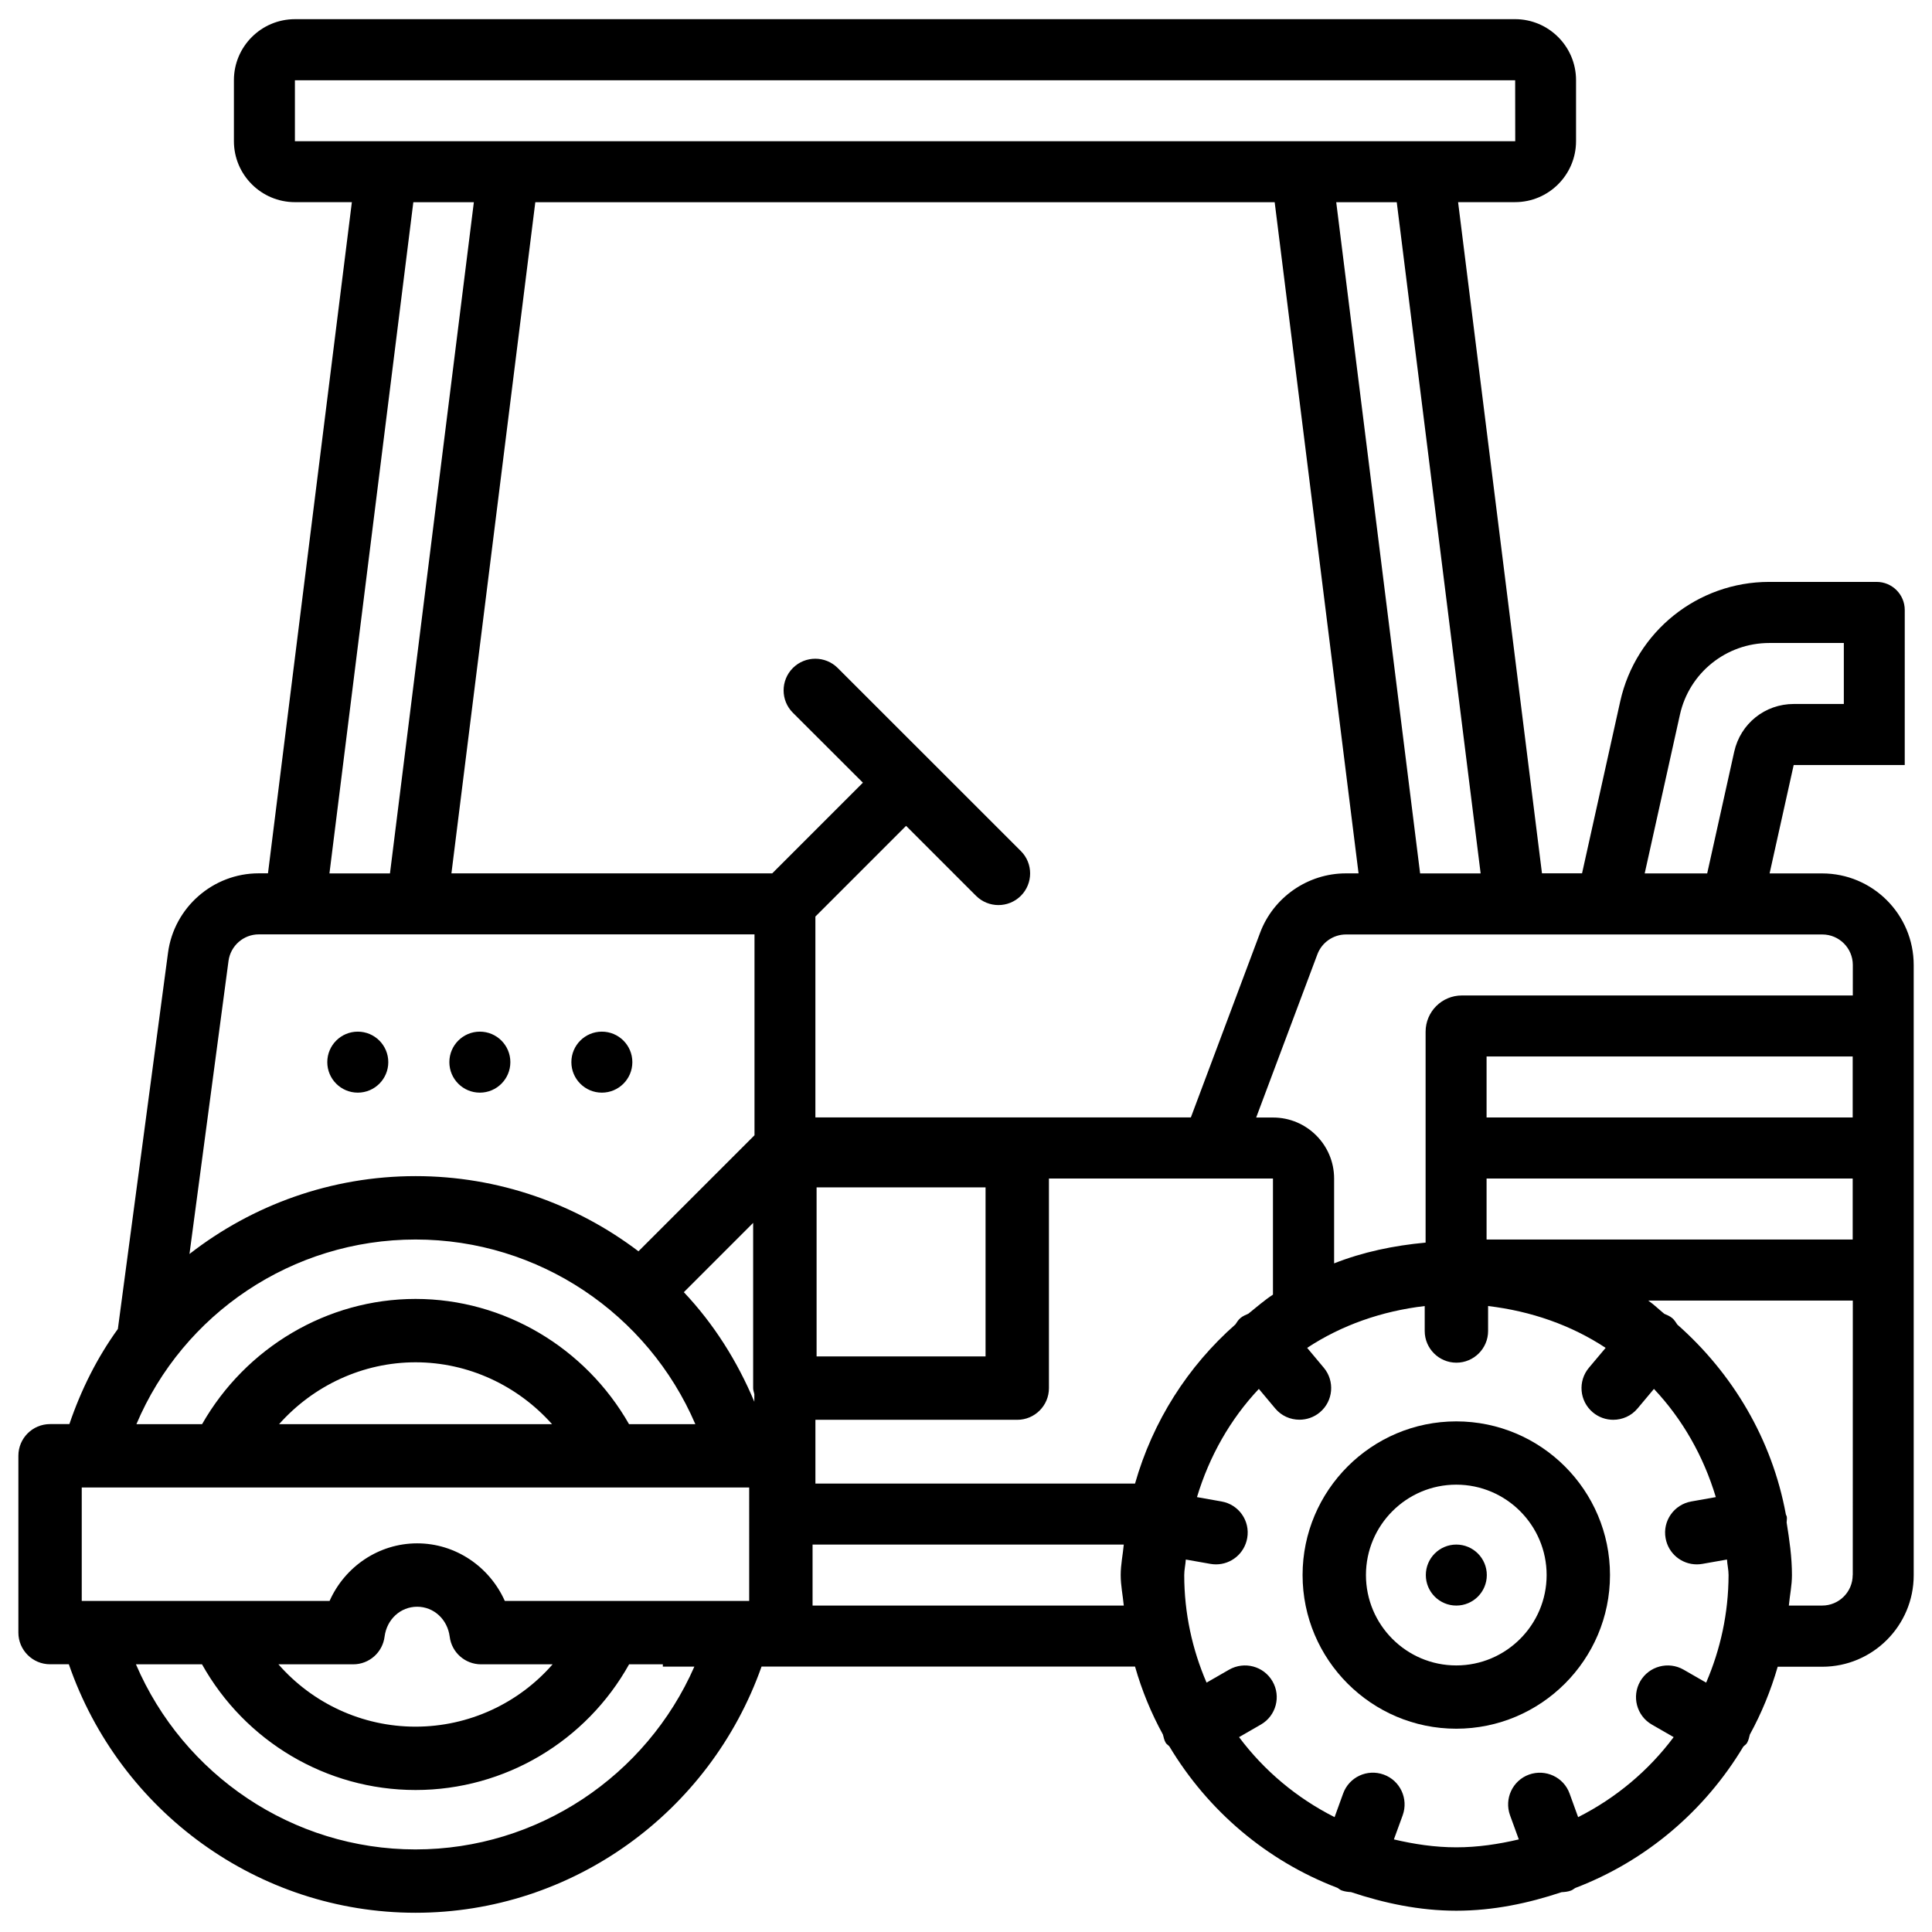
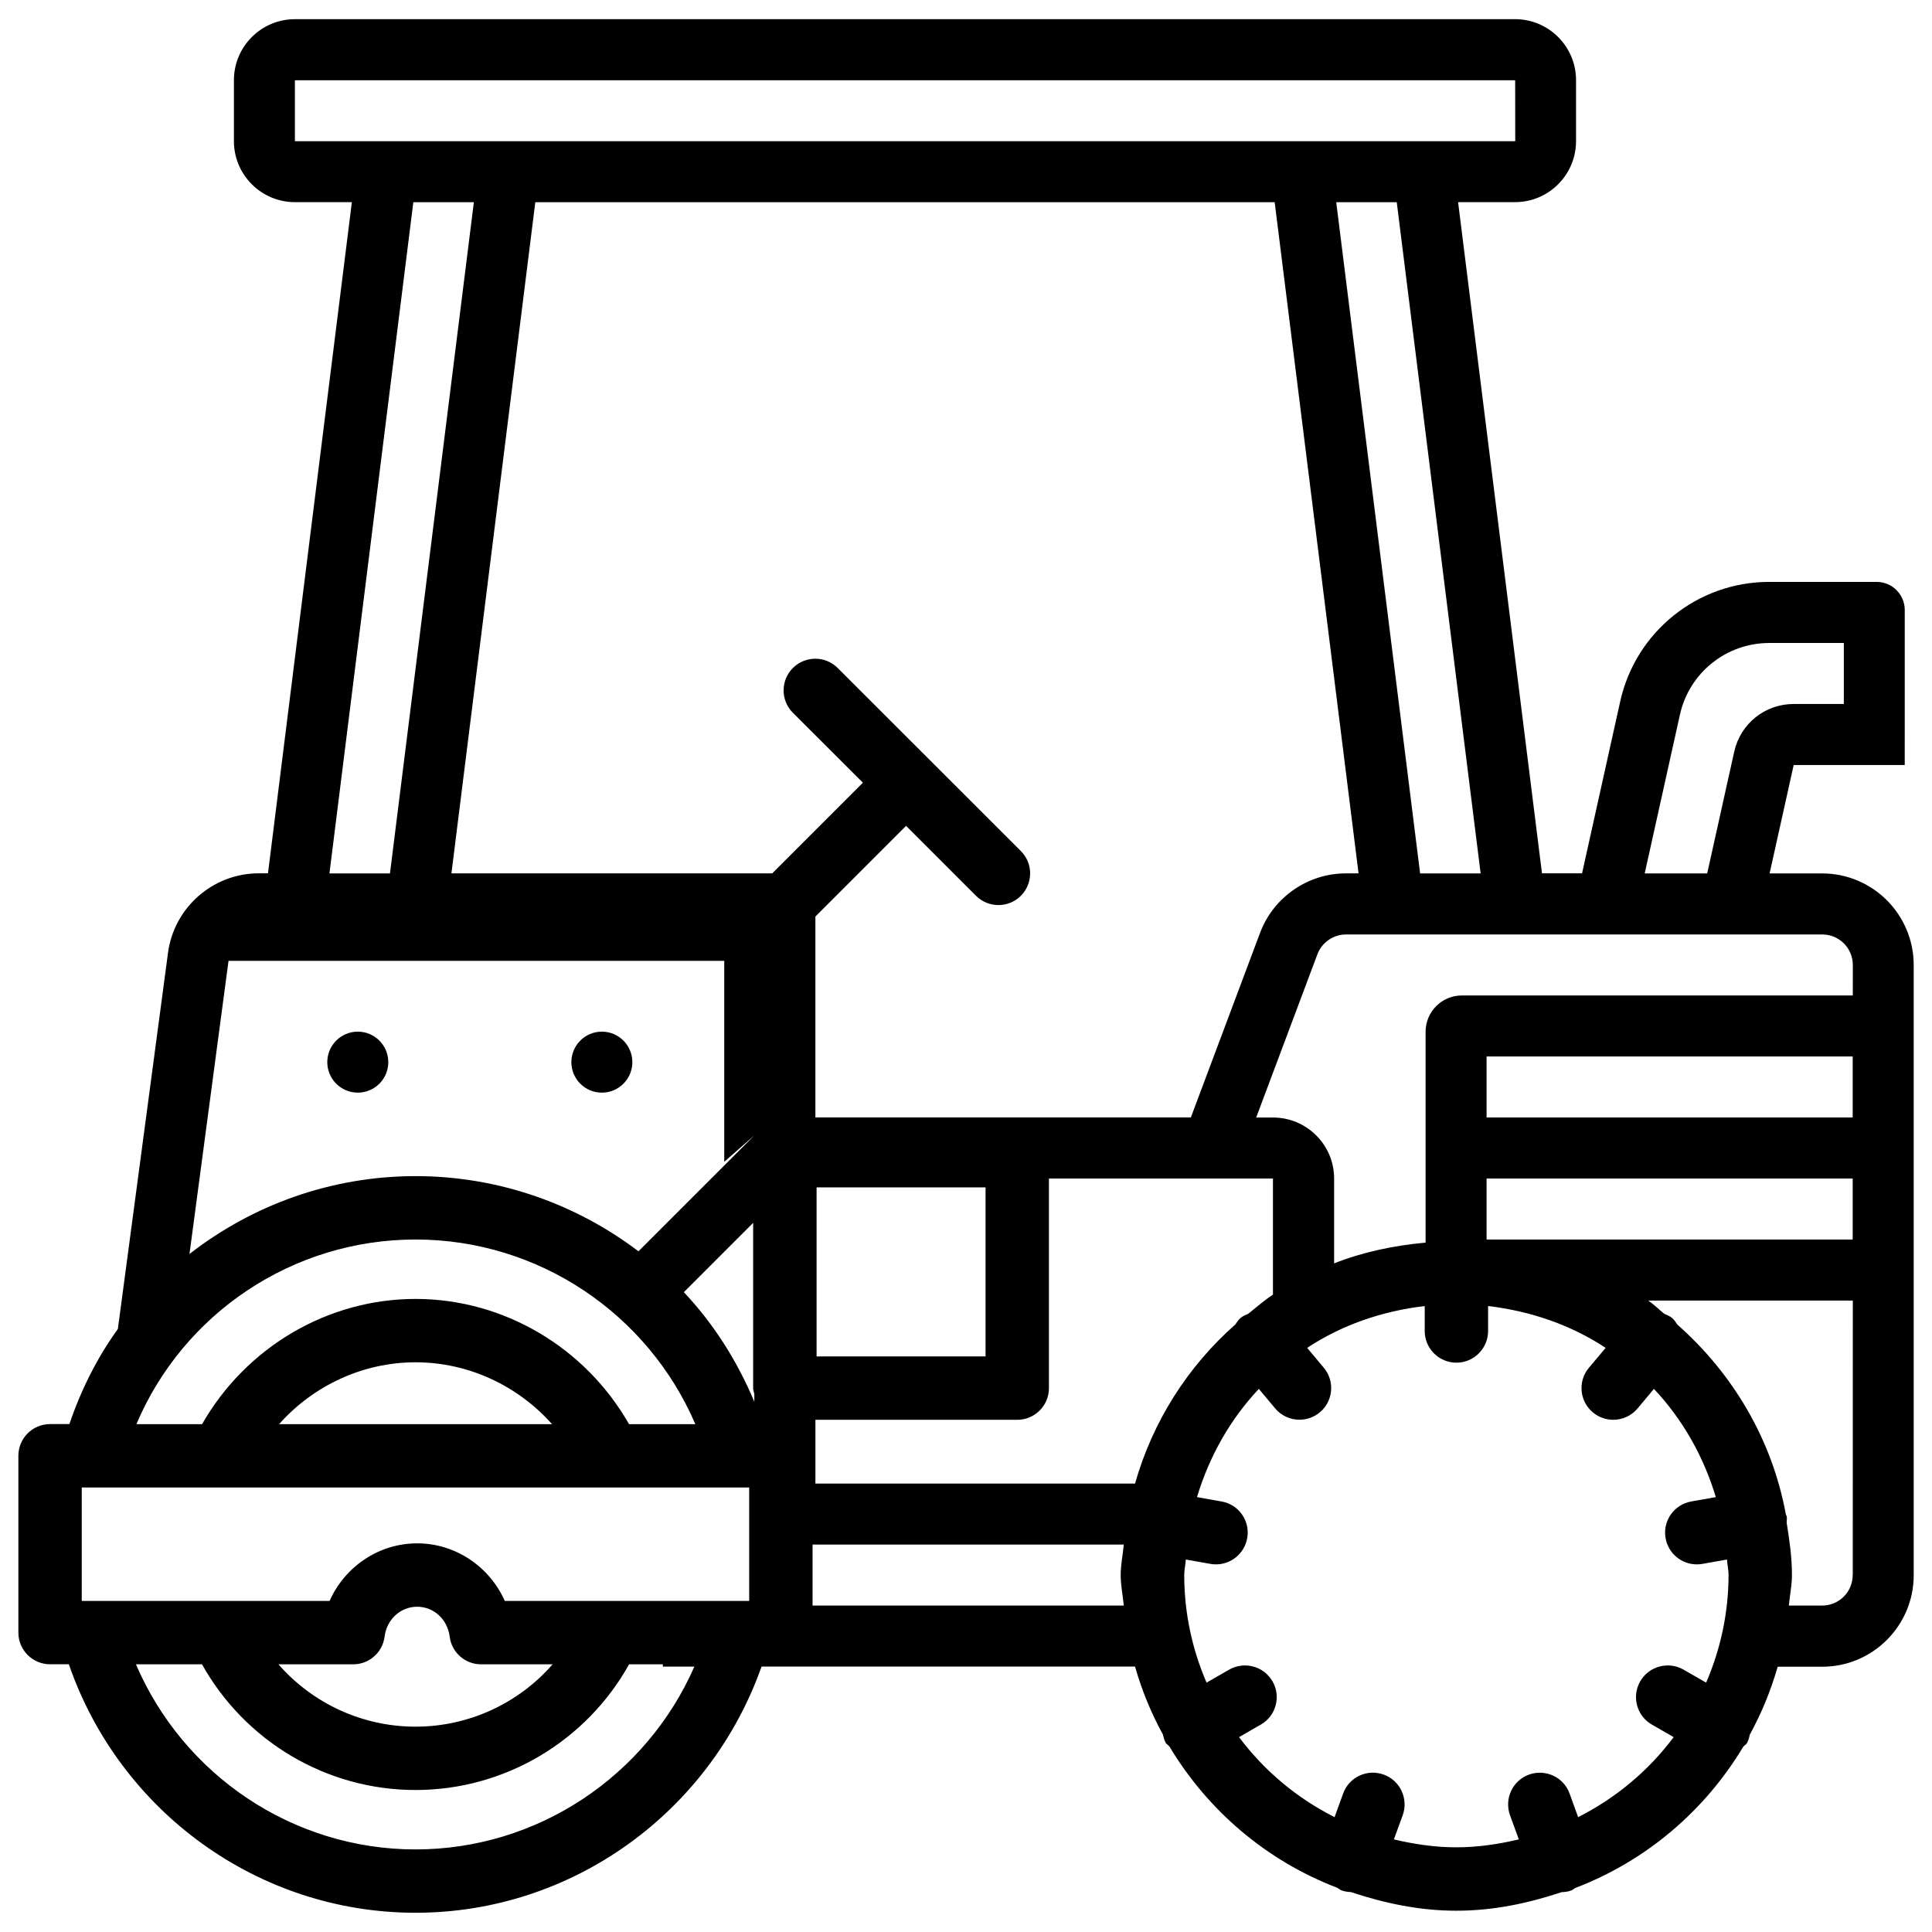
<svg xmlns="http://www.w3.org/2000/svg" width="800px" height="800px" version="1.1" viewBox="144 144 512 512">
  <defs>
    <clipPath id="a">
      <path d="m148.09 149h503.81v502h-503.81z" />
    </clipPath>
  </defs>
  <g clip-path="url(#a)">
-     <path d="m626.88 375.46h-13.918l6.383-28.719h29.43l0.004-41.078c0-4.113-3.336-7.453-7.453-7.453h-28.484c-18.934 0-35.352 13.16-39.465 31.656l-10.117 45.574h-10.621l-22.23-177.87h15.094c8.922 0 16.164-7.262 16.164-16.164v-16.164c0-8.922-7.262-16.164-16.164-16.164l-323.35 0.004c-8.922 0-16.164 7.262-16.164 16.164v16.164c0 8.922 7.262 16.164 16.164 16.164h15.094l-22.23 177.87-2.457-0.004c-12.113 0-22.441 9.047-24.035 21.055l-13.289 99.691c-5.481 7.598-9.742 16.078-12.848 25.211h-5.121c-4.641 0-8.398 3.758-8.398 8.398v46.855c0 4.641 3.777 8.398 8.398 8.398h4.977c13.477 39.004 50.172 65.852 91.883 65.852 41.48 0 78.008-26.574 91.691-65.242h98.977c1.805 6.34 4.281 12.344 7.391 18.012 0.188 0.734 0.336 1.492 0.734 2.184 0.25 0.418 0.691 0.609 0.988 0.988 10.203 17.004 25.758 30.293 44.504 37.449 0.398 0.211 0.691 0.523 1.133 0.691 0.82 0.293 1.66 0.398 2.477 0.441 8.836 2.938 18.117 4.934 27.918 4.934 9.805 0 19.062-1.973 27.898-4.914 0.84-0.043 1.699-0.125 2.519-0.441 0.441-0.168 0.754-0.484 1.156-0.691 18.727-7.16 34.281-20.426 44.48-37.43 0.316-0.355 0.754-0.566 0.988-0.988 0.398-0.691 0.566-1.469 0.734-2.203 3.106-5.668 5.562-11.652 7.391-17.988h11.797c13.371 0 24.246-10.875 24.246-24.246v-161.7c0-13.418-10.875-24.293-24.27-24.293zm-37.68-42.066c2.457-11.105 12.301-18.996 23.68-18.996h19.754v16.164h-13.266c-7.641 0-14.129 5.207-15.785 12.66l-7.16 32.242h-16.562zm-52.816 42.066h-16.039l-22.23-177.87h16.039zm-314.23-194.03v-16.164h323.38l0.02 16.164zm31.383 16.164h16.039l-22.23 177.87-16.039-0.004zm0.59 274.89c32.621 0 61.59 19.691 74.145 48.934h-17.57c-11.547-20.258-33.125-33.188-56.574-33.188s-45.027 12.93-56.574 33.188h-17.402c12.363-29.242 41.293-48.934 73.977-48.934zm36.168 48.934h-72.336c9.09-10.223 22.188-16.395 36.168-16.395s27.078 6.172 36.168 16.395zm-36.168 112.7c-32.559 0-61.527-19.734-74.102-49.059h17.508c11.379 20.363 32.914 33.312 56.594 33.312s45.238-12.953 56.594-33.312h8.941v0.609h8.355c-12.719 28.992-41.543 48.449-73.891 48.449zm-36.336-49.055h19.816c4.219 0 7.789-3.148 8.312-7.348 0.586-4.578 4.219-7.914 8.629-7.914s8.039 3.336 8.629 7.934c0.523 4.199 4.094 7.328 8.312 7.328h18.957c-8.984 10.309-22.168 16.52-36.336 16.52-14.176 0-27.336-6.234-36.32-16.52zm124.75-16.797h-36.336-0.586-27.84c-4.051-9.07-13.035-15.262-23.219-15.262-10.203 0-19.188 6.191-23.219 15.262h-28.691c-0.211 0-0.441-0.02-0.652 0h-36.336v-30.062h176.88zm1.387-52.73c-4.555-10.875-10.812-20.738-18.703-29.094l18.367-18.367v43.809c0 0.566 0.211 1.051 0.316 1.574l-0.004 2.078zm0-70.66-30.73 30.73c-16.582-12.574-37.156-19.922-59.051-19.922-22.355 0-43.242 7.641-59.934 20.637l10.348-77.691c0.547-4.008 3.988-7.012 8.02-7.012h131.37v53.258zm-80.297-69.422 22.23-177.87h195.94l22.23 177.87h-3.379c-10.055 0-19.188 6.32-22.715 15.742l-18.348 48.934h-99.504v-53.234l24.035-24.035 18.535 18.535c1.637 1.637 3.801 2.457 5.941 2.457 2.141 0 4.305-0.82 5.941-2.457 3.273-3.273 3.273-8.605 0-11.859l-48.535-48.512c-3.273-3.273-8.605-3.273-11.883 0-3.273 3.273-3.273 8.605 0 11.859l18.559 18.535-24.035 24.035zm141.55 83.215v44.797h-44.777v-44.797zm36.633 110.82h-82.477v-16.164h82.477c-0.25 2.707-0.82 5.312-0.82 8.082s0.566 5.375 0.82 8.082zm2.981-32.328h-84.703v-16.898h53.488c4.641 0 8.398-3.758 8.398-8.398v-55.547h59.367v30.773c-2.309 1.512-4.367 3.336-6.527 5.059-0.715 0.316-1.449 0.609-2.078 1.133-0.586 0.484-0.945 1.113-1.344 1.699-12.582 11.09-21.879 25.598-26.602 42.18zm151.35 52.754-5.984-3.441c-4.008-2.289-9.152-0.945-11.484 3.086-2.309 4.008-0.945 9.152 3.066 11.461l5.793 3.336c-6.656 8.902-15.305 16.145-25.316 21.203l-2.266-6.254c-1.555-4.344-6.383-6.59-10.77-5.016-4.344 1.574-6.59 6.402-5.016 10.77l2.332 6.402c-5.352 1.258-10.852 2.098-16.562 2.098-5.711 0-11.211-0.84-16.543-2.098l2.332-6.402c1.574-4.367-0.672-9.195-5.016-10.77-4.387-1.594-9.195 0.652-10.77 5.016l-2.266 6.254c-10.012-5.059-18.641-12.281-25.316-21.203l5.793-3.336c4.008-2.309 5.394-7.453 3.066-11.461-2.332-4.031-7.453-5.375-11.484-3.086l-5.984 3.441c-3.777-8.754-5.918-18.391-5.918-28.508 0-1.406 0.336-2.731 0.418-4.113l6.551 1.156c0.484 0.082 0.988 0.125 1.449 0.125 4.008 0 7.535-2.856 8.27-6.949 0.82-4.578-2.227-8.922-6.801-9.719l-6.508-1.156c3.273-10.832 8.816-20.637 16.395-28.676l4.324 5.164c1.66 1.996 4.031 3 6.445 3 1.91 0 3.84-0.652 5.394-1.953 3.57-2.981 4.008-8.293 1.051-11.82l-4.41-5.269c9.133-6.023 19.773-9.742 31.152-11.082v6.613c0 4.641 3.777 8.398 8.398 8.398 4.617 0 8.398-3.758 8.398-8.398v-6.613c11.379 1.344 22.02 5.059 31.152 11.082l-4.43 5.269c-2.981 3.547-2.519 8.836 1.027 11.82 1.574 1.324 3.504 1.973 5.414 1.973 2.394 0 4.785-1.008 6.445-3l4.344-5.184c7.578 8.039 13.141 17.844 16.395 28.676l-6.508 1.156c-4.578 0.82-7.621 5.164-6.801 9.719 0.715 4.074 4.242 6.949 8.27 6.949 0.461 0 0.965-0.043 1.449-0.125l6.551-1.156c0.082 1.387 0.418 2.707 0.418 4.113-0.023 10.141-2.164 19.754-5.941 28.508zm38.836-28.508c0 4.473-3.633 8.082-8.082 8.082h-8.836c0.25-2.707 0.82-5.312 0.82-8.082 0-4.766-0.672-9.34-1.406-13.918 0-0.504 0.125-1.008 0.043-1.512-0.043-0.25-0.188-0.418-0.25-0.652-3.672-19.965-14.129-37.387-28.758-50.297-0.418-0.609-0.777-1.238-1.363-1.723-0.629-0.523-1.363-0.82-2.098-1.133-1.426-1.156-2.731-2.457-4.242-3.504h54.203l-0.012 72.738zm0-88.922h-97.023v-16.164h97.023zm0-32.348h-97.023v-16.164h97.023zm0-32.328h-103.57c-5.312 0-9.613 4.305-9.613 9.613v55.883c-8.461 0.777-16.648 2.5-24.246 5.5v-22.484c0-8.922-7.262-16.164-16.164-16.164h-4.492l16.227-43.266c1.176-3.129 4.219-5.246 7.559-5.246h126.25c4.473 0 8.082 3.633 8.082 8.082l-0.004 8.082z" />
+     <path d="m626.88 375.46h-13.918l6.383-28.719h29.43l0.004-41.078c0-4.113-3.336-7.453-7.453-7.453h-28.484c-18.934 0-35.352 13.16-39.465 31.656l-10.117 45.574h-10.621l-22.23-177.87h15.094c8.922 0 16.164-7.262 16.164-16.164v-16.164c0-8.922-7.262-16.164-16.164-16.164l-323.35 0.004c-8.922 0-16.164 7.262-16.164 16.164v16.164c0 8.922 7.262 16.164 16.164 16.164h15.094l-22.23 177.87-2.457-0.004c-12.113 0-22.441 9.047-24.035 21.055l-13.289 99.691c-5.481 7.598-9.742 16.078-12.848 25.211h-5.121c-4.641 0-8.398 3.758-8.398 8.398v46.855c0 4.641 3.777 8.398 8.398 8.398h4.977c13.477 39.004 50.172 65.852 91.883 65.852 41.48 0 78.008-26.574 91.691-65.242h98.977c1.805 6.34 4.281 12.344 7.391 18.012 0.188 0.734 0.336 1.492 0.734 2.184 0.25 0.418 0.691 0.609 0.988 0.988 10.203 17.004 25.758 30.293 44.504 37.449 0.398 0.211 0.691 0.523 1.133 0.691 0.82 0.293 1.66 0.398 2.477 0.441 8.836 2.938 18.117 4.934 27.918 4.934 9.805 0 19.062-1.973 27.898-4.914 0.84-0.043 1.699-0.125 2.519-0.441 0.441-0.168 0.754-0.484 1.156-0.691 18.727-7.16 34.281-20.426 44.48-37.43 0.316-0.355 0.754-0.566 0.988-0.988 0.398-0.691 0.566-1.469 0.734-2.203 3.106-5.668 5.562-11.652 7.391-17.988h11.797c13.371 0 24.246-10.875 24.246-24.246v-161.7c0-13.418-10.875-24.293-24.27-24.293zm-37.68-42.066c2.457-11.105 12.301-18.996 23.68-18.996h19.754v16.164h-13.266c-7.641 0-14.129 5.207-15.785 12.66l-7.16 32.242h-16.562zm-52.816 42.066h-16.039l-22.23-177.87h16.039zm-314.23-194.03v-16.164h323.38l0.02 16.164zm31.383 16.164h16.039l-22.23 177.87-16.039-0.004zm0.59 274.89c32.621 0 61.59 19.691 74.145 48.934h-17.57c-11.547-20.258-33.125-33.188-56.574-33.188s-45.027 12.93-56.574 33.188h-17.402c12.363-29.242 41.293-48.934 73.977-48.934zm36.168 48.934h-72.336c9.09-10.223 22.188-16.395 36.168-16.395s27.078 6.172 36.168 16.395zm-36.168 112.7c-32.559 0-61.527-19.734-74.102-49.059h17.508c11.379 20.363 32.914 33.312 56.594 33.312s45.238-12.953 56.594-33.312h8.941v0.609h8.355c-12.719 28.992-41.543 48.449-73.891 48.449zm-36.336-49.055h19.816c4.219 0 7.789-3.148 8.312-7.348 0.586-4.578 4.219-7.914 8.629-7.914s8.039 3.336 8.629 7.934c0.523 4.199 4.094 7.328 8.312 7.328h18.957c-8.984 10.309-22.168 16.52-36.336 16.52-14.176 0-27.336-6.234-36.32-16.52zm124.75-16.797h-36.336-0.586-27.84c-4.051-9.07-13.035-15.262-23.219-15.262-10.203 0-19.188 6.191-23.219 15.262h-28.691c-0.211 0-0.441-0.02-0.652 0h-36.336v-30.062h176.88zm1.387-52.73c-4.555-10.875-10.812-20.738-18.703-29.094l18.367-18.367v43.809c0 0.566 0.211 1.051 0.316 1.574l-0.004 2.078zm0-70.66-30.73 30.73c-16.582-12.574-37.156-19.922-59.051-19.922-22.355 0-43.242 7.641-59.934 20.637l10.348-77.691h131.37v53.258zm-80.297-69.422 22.23-177.87h195.94l22.23 177.87h-3.379c-10.055 0-19.188 6.32-22.715 15.742l-18.348 48.934h-99.504v-53.234l24.035-24.035 18.535 18.535c1.637 1.637 3.801 2.457 5.941 2.457 2.141 0 4.305-0.82 5.941-2.457 3.273-3.273 3.273-8.605 0-11.859l-48.535-48.512c-3.273-3.273-8.605-3.273-11.883 0-3.273 3.273-3.273 8.605 0 11.859l18.559 18.535-24.035 24.035zm141.55 83.215v44.797h-44.777v-44.797zm36.633 110.82h-82.477v-16.164h82.477c-0.25 2.707-0.82 5.312-0.82 8.082s0.566 5.375 0.82 8.082zm2.981-32.328h-84.703v-16.898h53.488c4.641 0 8.398-3.758 8.398-8.398v-55.547h59.367v30.773c-2.309 1.512-4.367 3.336-6.527 5.059-0.715 0.316-1.449 0.609-2.078 1.133-0.586 0.484-0.945 1.113-1.344 1.699-12.582 11.09-21.879 25.598-26.602 42.18zm151.35 52.754-5.984-3.441c-4.008-2.289-9.152-0.945-11.484 3.086-2.309 4.008-0.945 9.152 3.066 11.461l5.793 3.336c-6.656 8.902-15.305 16.145-25.316 21.203l-2.266-6.254c-1.555-4.344-6.383-6.59-10.77-5.016-4.344 1.574-6.59 6.402-5.016 10.77l2.332 6.402c-5.352 1.258-10.852 2.098-16.562 2.098-5.711 0-11.211-0.84-16.543-2.098l2.332-6.402c1.574-4.367-0.672-9.195-5.016-10.77-4.387-1.594-9.195 0.652-10.77 5.016l-2.266 6.254c-10.012-5.059-18.641-12.281-25.316-21.203l5.793-3.336c4.008-2.309 5.394-7.453 3.066-11.461-2.332-4.031-7.453-5.375-11.484-3.086l-5.984 3.441c-3.777-8.754-5.918-18.391-5.918-28.508 0-1.406 0.336-2.731 0.418-4.113l6.551 1.156c0.484 0.082 0.988 0.125 1.449 0.125 4.008 0 7.535-2.856 8.27-6.949 0.82-4.578-2.227-8.922-6.801-9.719l-6.508-1.156c3.273-10.832 8.816-20.637 16.395-28.676l4.324 5.164c1.66 1.996 4.031 3 6.445 3 1.91 0 3.84-0.652 5.394-1.953 3.57-2.981 4.008-8.293 1.051-11.82l-4.41-5.269c9.133-6.023 19.773-9.742 31.152-11.082v6.613c0 4.641 3.777 8.398 8.398 8.398 4.617 0 8.398-3.758 8.398-8.398v-6.613c11.379 1.344 22.02 5.059 31.152 11.082l-4.43 5.269c-2.981 3.547-2.519 8.836 1.027 11.82 1.574 1.324 3.504 1.973 5.414 1.973 2.394 0 4.785-1.008 6.445-3l4.344-5.184c7.578 8.039 13.141 17.844 16.395 28.676l-6.508 1.156c-4.578 0.82-7.621 5.164-6.801 9.719 0.715 4.074 4.242 6.949 8.27 6.949 0.461 0 0.965-0.043 1.449-0.125l6.551-1.156c0.082 1.387 0.418 2.707 0.418 4.113-0.023 10.141-2.164 19.754-5.941 28.508zm38.836-28.508c0 4.473-3.633 8.082-8.082 8.082h-8.836c0.25-2.707 0.82-5.312 0.82-8.082 0-4.766-0.672-9.34-1.406-13.918 0-0.504 0.125-1.008 0.043-1.512-0.043-0.25-0.188-0.418-0.25-0.652-3.672-19.965-14.129-37.387-28.758-50.297-0.418-0.609-0.777-1.238-1.363-1.723-0.629-0.523-1.363-0.82-2.098-1.133-1.426-1.156-2.731-2.457-4.242-3.504h54.203l-0.012 72.738zm0-88.922h-97.023v-16.164h97.023zm0-32.348h-97.023v-16.164h97.023zm0-32.328h-103.57c-5.312 0-9.613 4.305-9.613 9.613v55.883c-8.461 0.777-16.648 2.5-24.246 5.5v-22.484c0-8.922-7.262-16.164-16.164-16.164h-4.492l16.227-43.266c1.176-3.129 4.219-5.246 7.559-5.246h126.25c4.473 0 8.082 3.633 8.082 8.082l-0.004 8.082z" />
  </g>
-   <path d="m538.02 561.41c0 4.465-3.617 8.082-8.082 8.082-4.461 0-8.078-3.617-8.078-8.082s3.617-8.082 8.078-8.082c4.465 0 8.082 3.617 8.082 8.082" />
-   <path d="m529.92 520.68c-22.441 0-40.723 18.285-40.723 40.723 0 22.441 18.285 40.723 40.723 40.723 22.461 0 40.746-18.285 40.746-40.723 0-22.441-18.262-40.723-40.746-40.723zm0 64.676c-13.203 0-23.93-10.746-23.93-23.953 0-13.203 10.727-23.953 23.93-23.953s23.953 10.746 23.953 23.953c0 13.203-10.75 23.953-23.953 23.953z" />
  <path d="m246.9 425.48c0 4.461-3.617 8.082-8.082 8.082-4.461 0-8.082-3.621-8.082-8.082 0-4.465 3.621-8.082 8.082-8.082 4.465 0 8.082 3.617 8.082 8.082" />
-   <path d="m279.25 425.48c0 4.461-3.621 8.082-8.082 8.082-4.465 0-8.082-3.621-8.082-8.082 0-4.465 3.617-8.082 8.082-8.082 4.461 0 8.082 3.617 8.082 8.082" />
  <path d="m311.58 425.48c0 4.461-3.617 8.082-8.082 8.082-4.461 0-8.078-3.621-8.078-8.082 0-4.465 3.617-8.082 8.078-8.082 4.465 0 8.082 3.617 8.082 8.082" />
</svg>